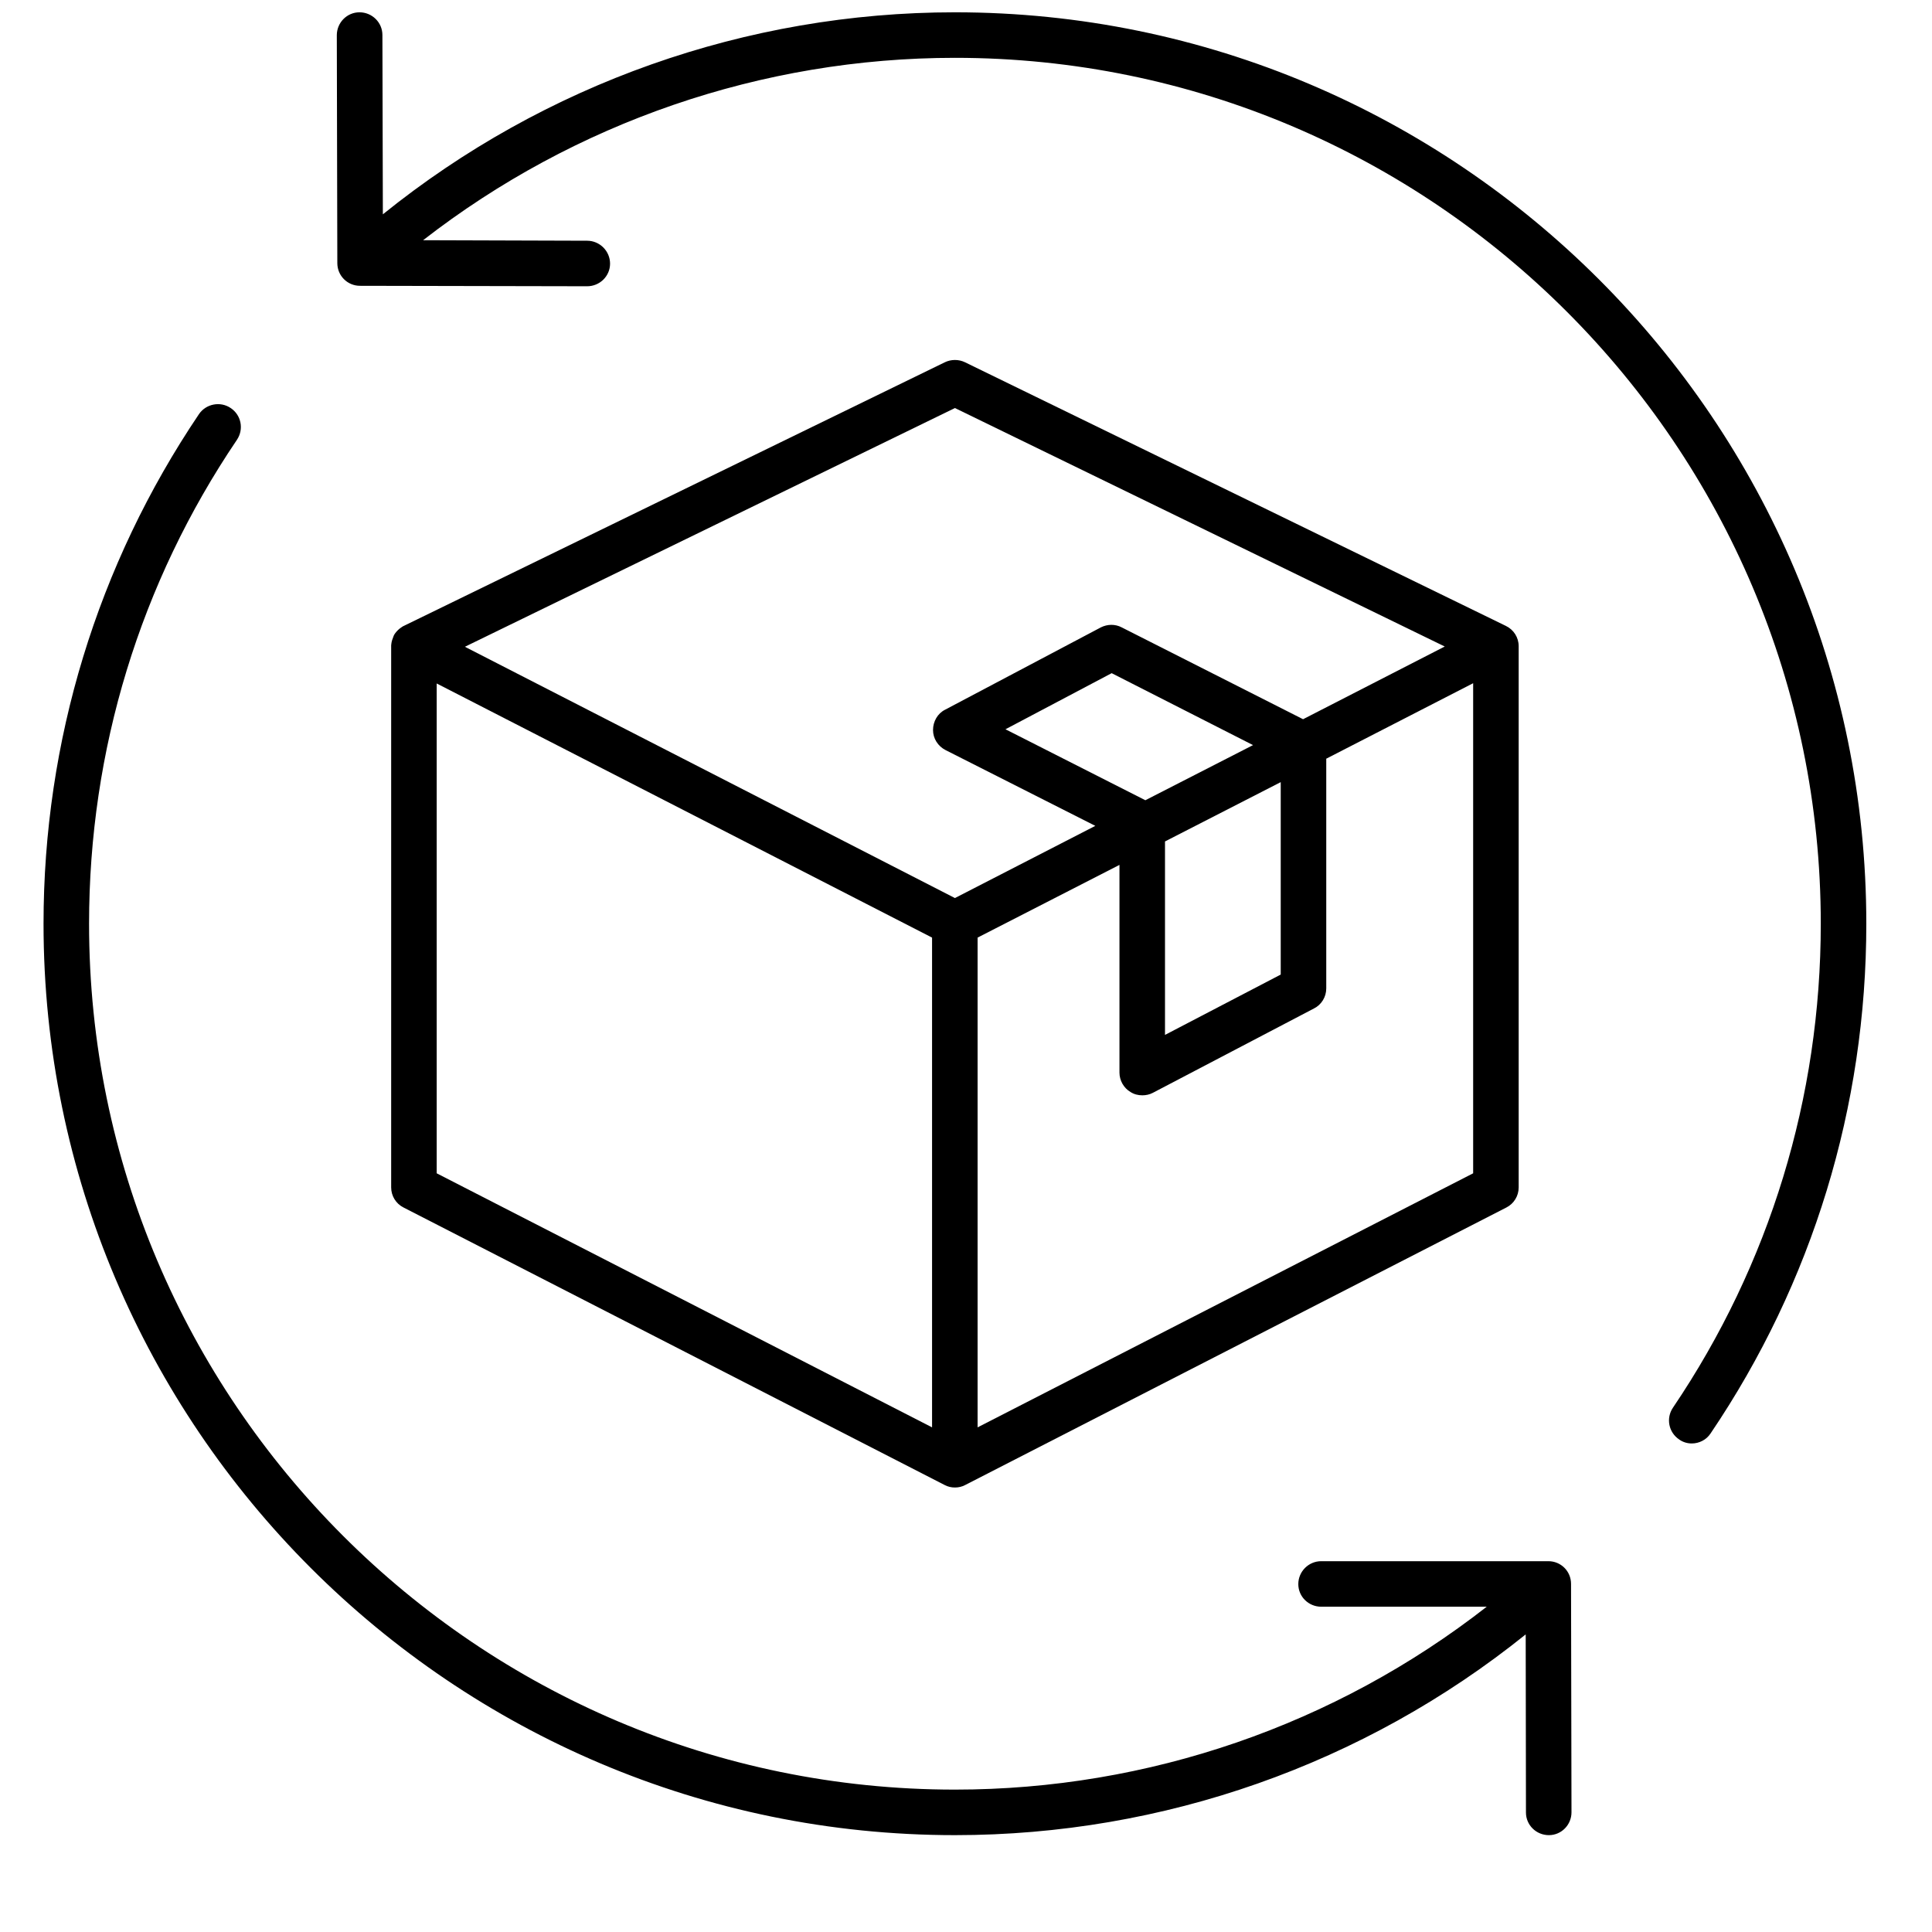
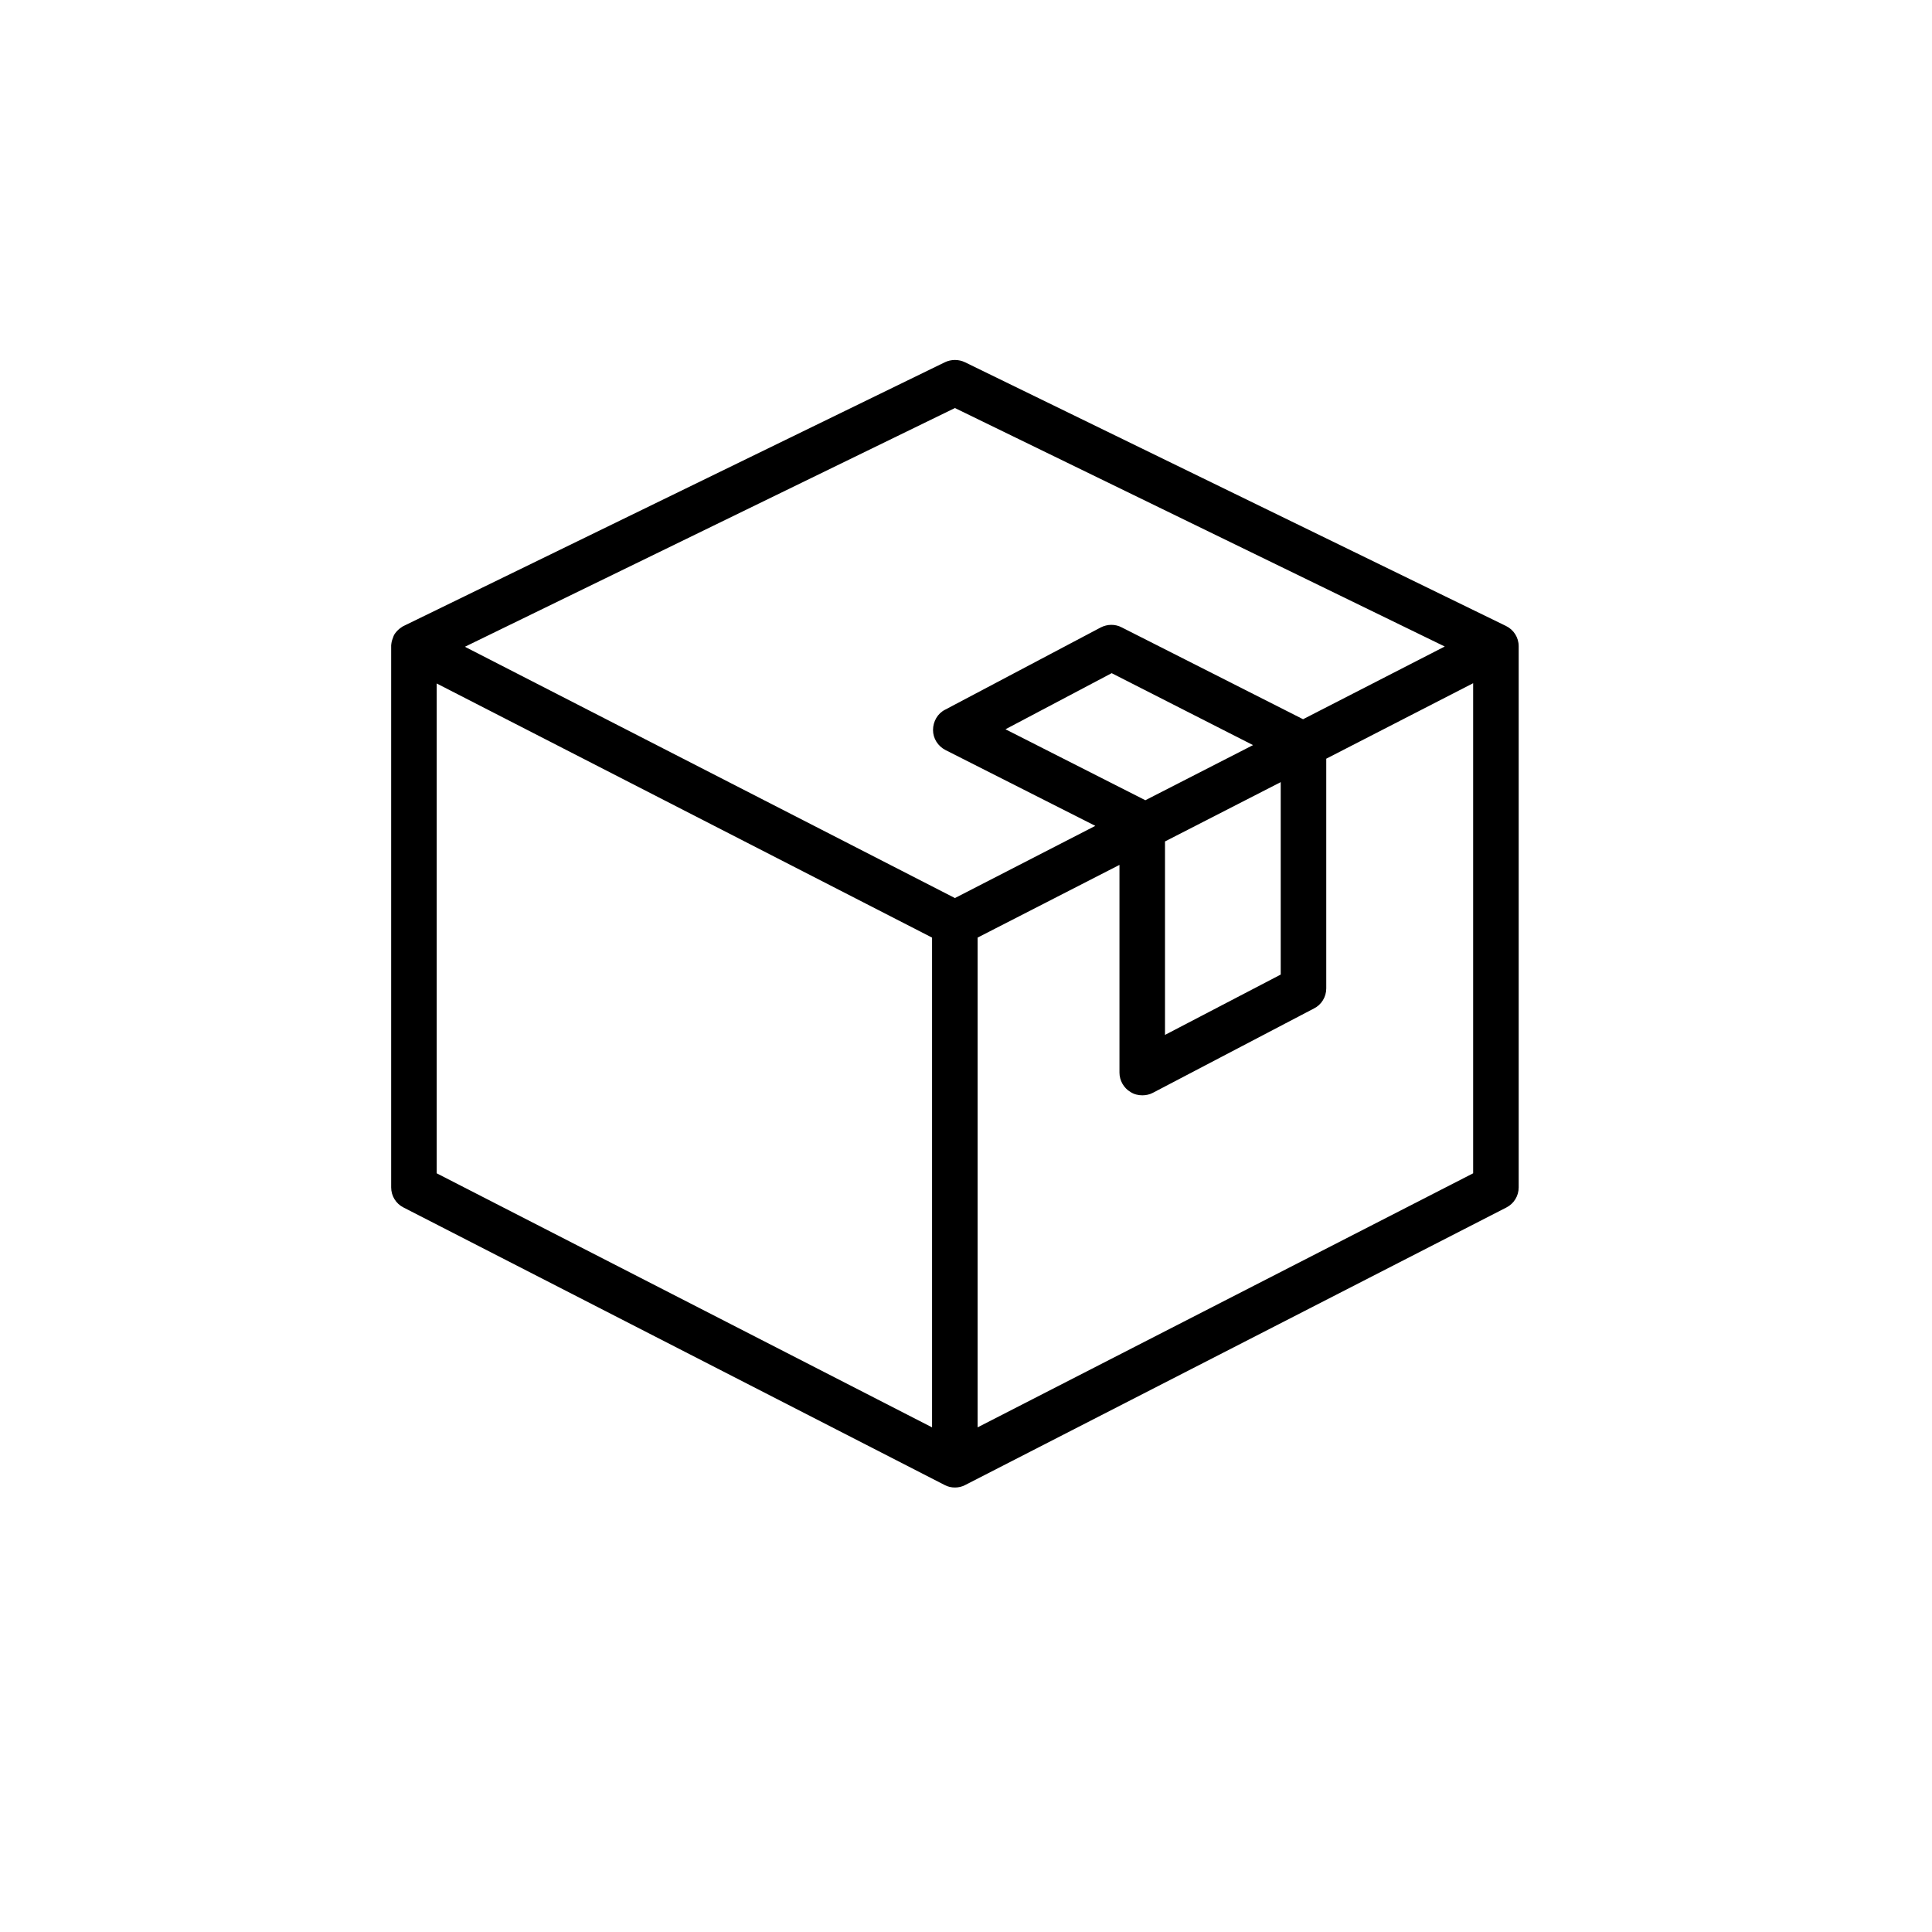
<svg xmlns="http://www.w3.org/2000/svg" version="1.0" preserveAspectRatio="xMidYMid meet" height="40" viewBox="0 0 30 30" zoomAndPan="magnify" width="40">
  <defs>
    <clipPath id="bbcaccc21e">
-       <path clip-rule="nonzero" d="M 5 0.191 L 28.98 0.191 L 28.98 23 L 5 23 Z M 5 0.191" />
-     </clipPath>
+       </clipPath>
    <clipPath id="95a540b388">
-       <path clip-rule="nonzero" d="M 0.676 6 L 25 6 L 25 28.496 L 0.676 28.496 Z M 0.676 6" />
-     </clipPath>
+       </clipPath>
  </defs>
  <g clip-path="url(#bbcaccc21e)">
    <path fill-rule="nonzero" fill-opacity="1" d="M 14.828 0.191 C 11.59 0.191 8.453 1.305 5.945 3.328 L 5.938 0.543 C 5.938 0.348 5.777 0.191 5.582 0.191 C 5.387 0.191 5.23 0.352 5.23 0.547 L 5.238 4.086 C 5.238 4.281 5.395 4.438 5.59 4.438 L 9.117 4.445 C 9.312 4.445 9.473 4.289 9.473 4.094 C 9.473 3.898 9.312 3.738 9.117 3.738 L 6.57 3.73 C 8.922 1.902 11.832 0.898 14.828 0.898 C 22.242 0.898 28.273 6.93 28.273 14.344 C 28.273 17.039 27.48 19.637 25.977 21.859 C 25.867 22.023 25.91 22.242 26.074 22.352 C 26.133 22.395 26.203 22.414 26.27 22.414 C 26.383 22.414 26.496 22.359 26.562 22.258 C 28.145 19.918 28.98 17.18 28.98 14.344 C 28.98 6.539 22.633 0.191 14.828 0.191 Z M 14.828 0.191" fill="#000000" />
  </g>
  <g clip-path="url(#95a540b388)">
    <path fill-rule="nonzero" fill-opacity="1" d="M 3.582 6.336 C 3.422 6.227 3.199 6.27 3.09 6.43 C 1.512 8.77 0.676 11.508 0.676 14.344 C 0.676 22.148 7.023 28.496 14.828 28.496 C 18.062 28.496 21.184 27.395 23.691 25.379 L 23.695 28.145 C 23.695 28.34 23.855 28.496 24.051 28.496 C 24.246 28.496 24.402 28.336 24.402 28.141 L 24.395 24.594 C 24.395 24.398 24.238 24.242 24.043 24.242 L 20.516 24.242 C 20.32 24.242 20.16 24.402 20.16 24.598 C 20.16 24.793 20.32 24.949 20.516 24.949 L 23.086 24.949 C 20.734 26.785 17.832 27.789 14.828 27.789 C 7.414 27.789 1.383 21.758 1.383 14.344 C 1.383 11.648 2.176 9.051 3.68 6.828 C 3.789 6.664 3.746 6.445 3.582 6.336 Z M 3.582 6.336" fill="#000000" />
  </g>
  <path fill-rule="nonzero" fill-opacity="1" d="M 6.074 18.438 C 6.074 18.57 6.148 18.691 6.266 18.75 L 14.668 23.059 C 14.719 23.086 14.773 23.098 14.828 23.098 C 14.883 23.098 14.938 23.086 14.988 23.059 L 23.391 18.75 C 23.508 18.691 23.582 18.57 23.582 18.438 L 23.582 10.035 C 23.582 9.898 23.504 9.777 23.383 9.719 L 14.984 5.625 C 14.887 5.578 14.77 5.578 14.672 5.625 L 6.27 9.719 C 6.25 9.727 6.234 9.742 6.215 9.754 C 6.211 9.758 6.203 9.762 6.195 9.77 C 6.164 9.797 6.137 9.828 6.117 9.863 C 6.117 9.867 6.113 9.871 6.113 9.875 C 6.109 9.879 6.109 9.887 6.105 9.895 C 6.094 9.922 6.082 9.957 6.078 9.988 C 6.078 10 6.074 10.008 6.074 10.02 C 6.074 10.023 6.074 10.031 6.074 10.035 Z M 6.781 10.613 L 14.473 14.559 L 14.473 22.164 L 6.781 18.219 Z M 15.18 22.164 L 15.18 14.559 L 17.383 13.43 L 17.383 16.656 C 17.383 16.777 17.449 16.895 17.555 16.957 C 17.609 16.992 17.672 17.008 17.738 17.008 C 17.793 17.008 17.852 16.996 17.902 16.969 L 20.402 15.66 C 20.52 15.602 20.594 15.48 20.594 15.348 L 20.594 11.781 L 22.875 10.609 L 22.875 18.219 Z M 18.09 13.066 L 19.887 12.145 L 19.887 15.133 L 18.09 16.07 Z M 17.785 12.426 L 15.613 11.324 L 17.262 10.453 L 19.457 11.57 Z M 14.828 6.336 L 22.434 10.039 L 20.234 11.168 L 17.418 9.742 C 17.316 9.688 17.195 9.691 17.094 9.742 L 14.676 11.02 C 14.559 11.078 14.488 11.203 14.488 11.336 C 14.488 11.465 14.562 11.586 14.684 11.648 L 17.008 12.824 L 14.828 13.945 L 7.219 10.043 Z M 14.828 6.336" fill="#000000" />
</svg>